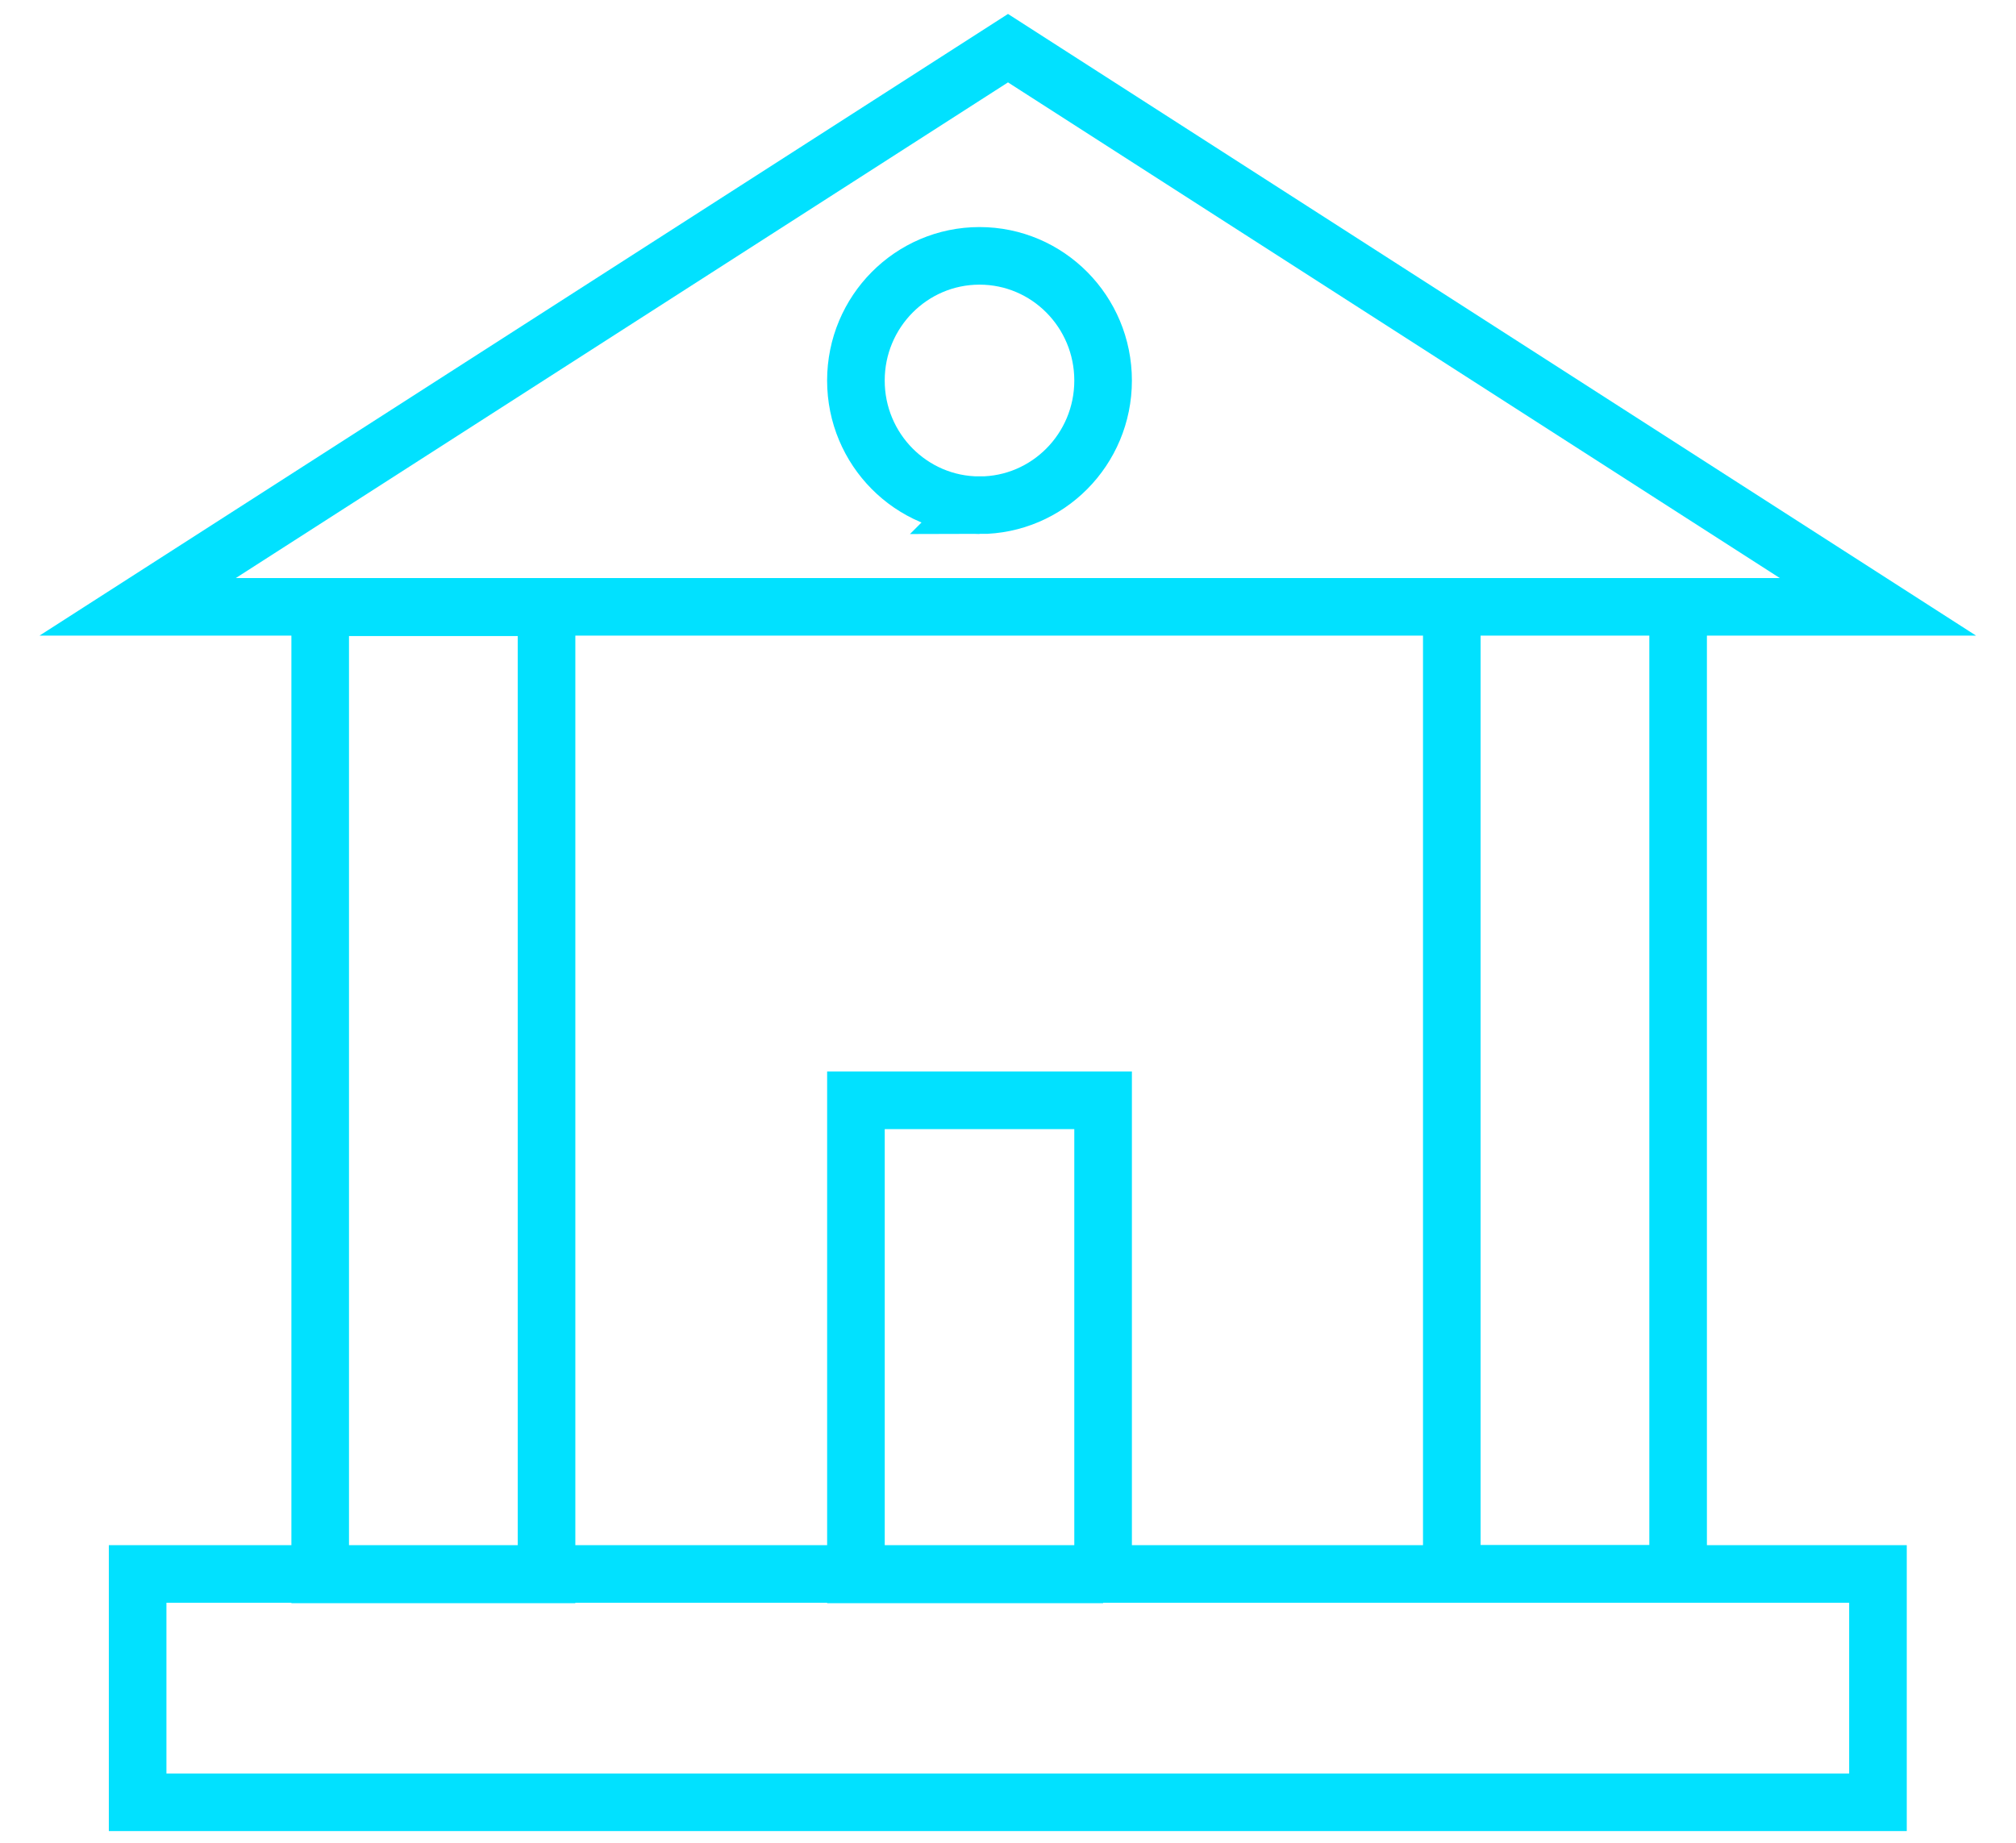
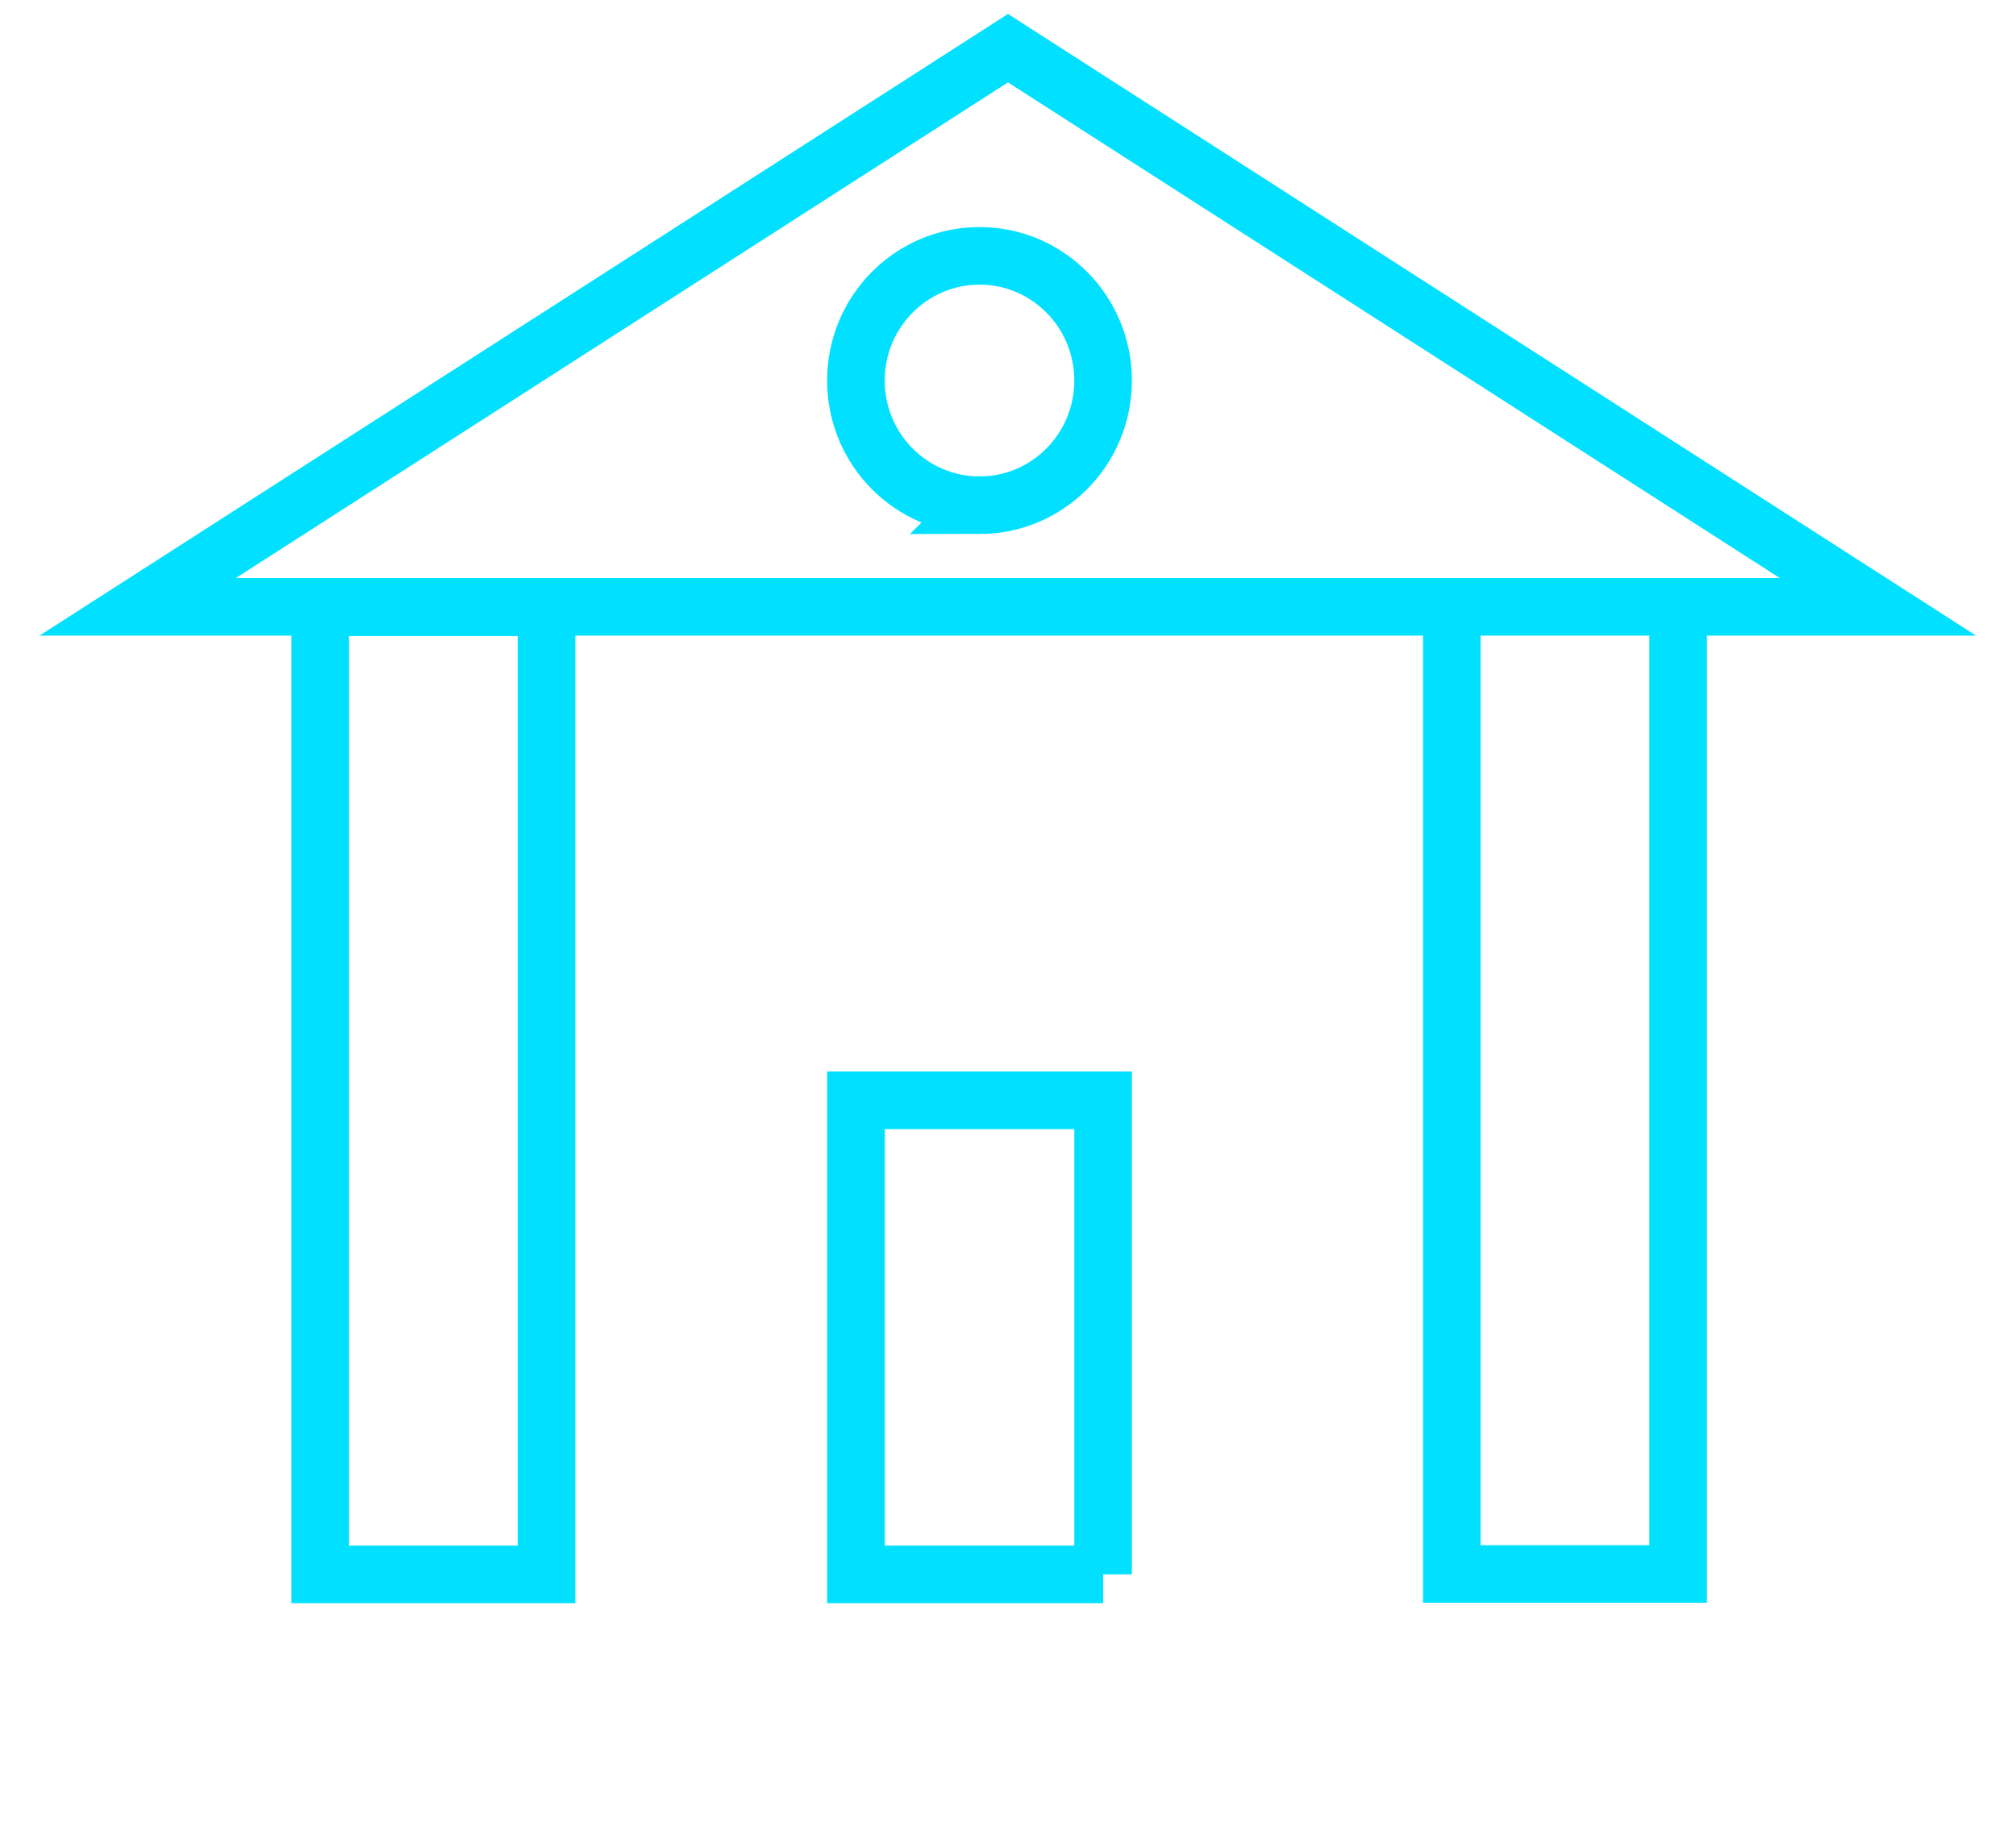
<svg xmlns="http://www.w3.org/2000/svg" width="70" height="64" viewBox="0 0 70 64" fill="none">
-   <path d="M65.207 54.664H4.779v7.93h60.428v-7.93z" stroke="#01E1FF" stroke-width="2" />
  <path d="M18.977 54.678V21.09h-7.859v33.588h7.859zM38.302 54.678V38.214H29.72v16.464h8.583zM58.268 54.664V21.076H50.41v33.588h7.858zM4.779 21.076h60.428L35 1.673 4.779 21.076z" stroke="#01E1FF" stroke-width="2" />
  <path d="M34.01 17.547c2.37 0 4.292-1.94 4.292-4.33 0-2.393-1.921-4.331-4.291-4.331s-4.292 1.939-4.292 4.33c0 2.392 1.922 4.33 4.292 4.33z" stroke="#01E1FF" stroke-width="2" />
</svg>